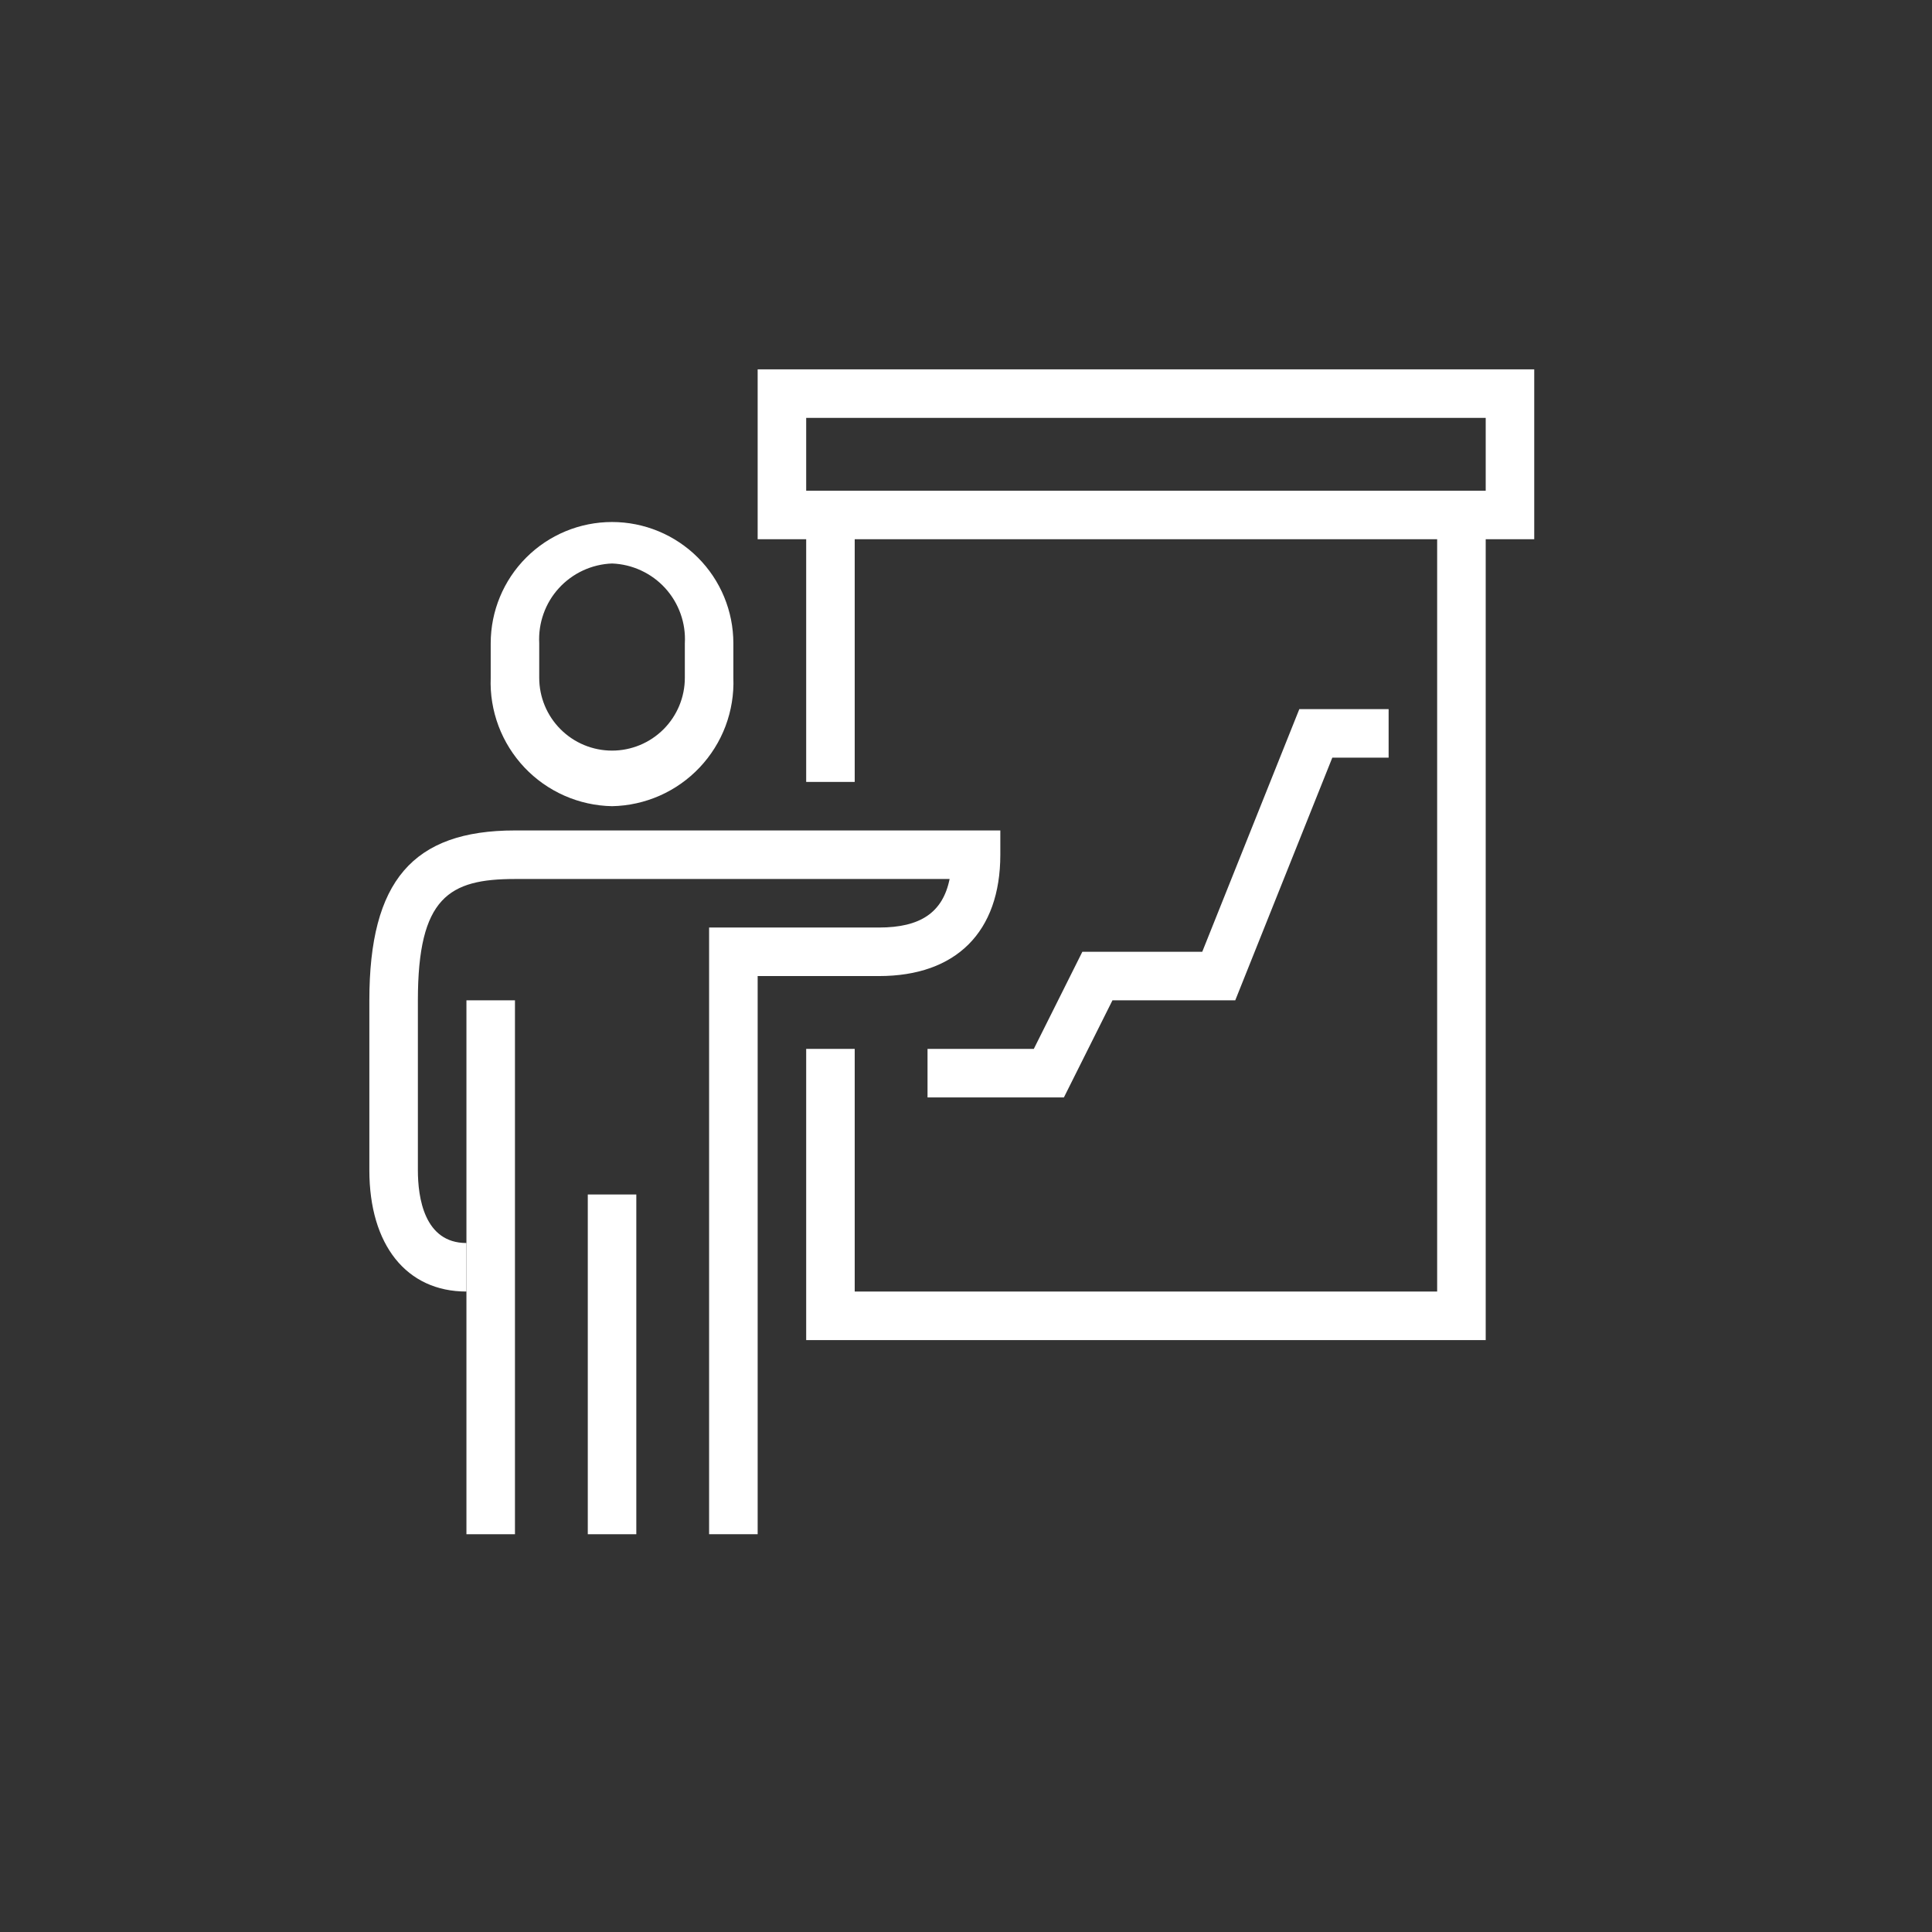
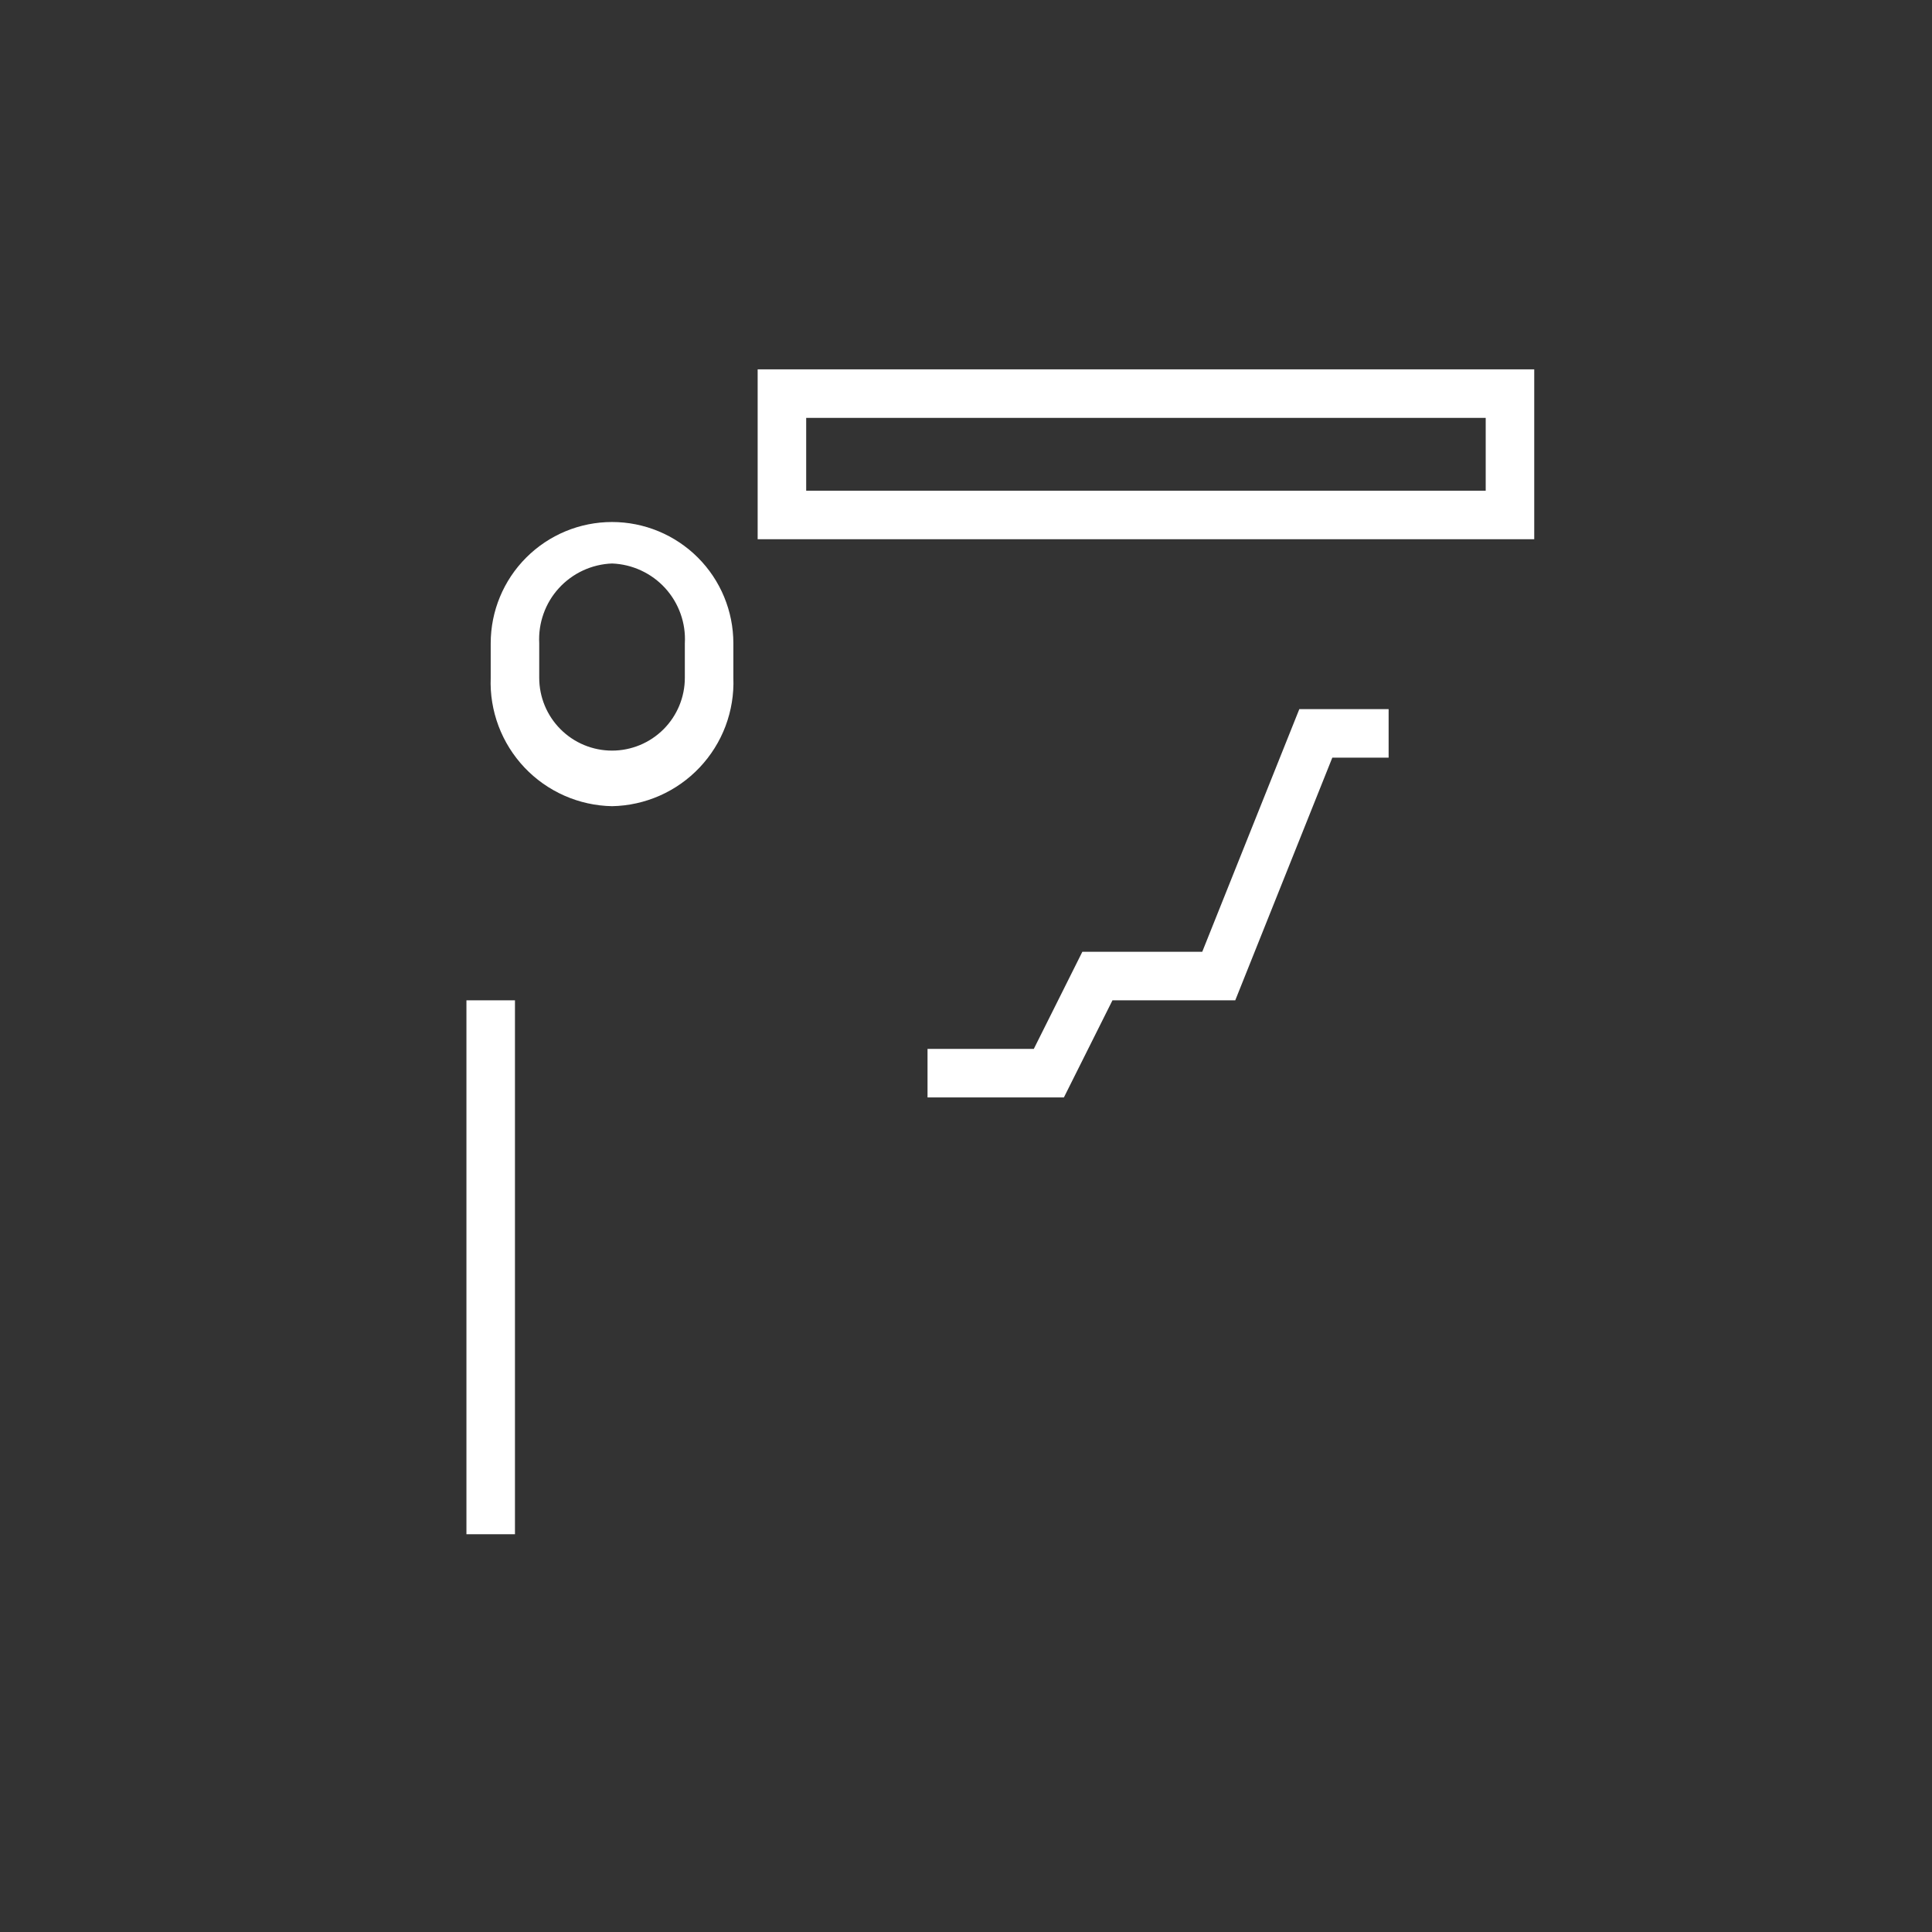
<svg xmlns="http://www.w3.org/2000/svg" width="68" height="68" viewBox="0 0 68 68" fill="none">
  <rect x="0" y="0" width="68" height="68" fill="#333333" stroke="none" />
-   <circle cx="34" cy="34" r="34" fill="none" />
-   <path d="M52.292 47.167H28.375V36.917H30.083V45.458H50.583V18.125H52.292V47.167Z" fill="white" />
-   <path d="M30.083 18.125H28.375V27.521H30.083V18.125Z" fill="white" />
  <path d="M21.542 28.375C20.963 28.364 20.392 28.238 19.863 28.004C19.333 27.77 18.856 27.433 18.458 27.012C18.061 26.591 17.751 26.096 17.547 25.554C17.343 25.012 17.249 24.435 17.271 23.857V22.643C17.271 21.511 17.721 20.424 18.522 19.624C19.323 18.823 20.409 18.373 21.542 18.373C22.674 18.373 23.761 18.823 24.562 19.624C25.363 20.424 25.812 21.511 25.812 22.643V23.857C25.834 24.435 25.74 25.012 25.537 25.554C25.333 26.096 25.023 26.591 24.625 27.012C24.228 27.433 23.75 27.77 23.221 28.004C22.691 28.238 22.12 28.364 21.542 28.375ZM21.542 19.833C21.188 19.846 20.84 19.93 20.519 20.079C20.198 20.228 19.91 20.439 19.671 20.701C19.432 20.962 19.248 21.269 19.13 21.603C19.011 21.936 18.96 22.29 18.979 22.643V23.857C18.979 24.536 19.249 25.188 19.73 25.668C20.21 26.149 20.862 26.419 21.542 26.419C22.221 26.419 22.873 26.149 23.354 25.668C23.834 25.188 24.104 24.536 24.104 23.857V22.643C24.124 22.29 24.073 21.936 23.954 21.603C23.835 21.269 23.651 20.962 23.413 20.701C23.174 20.439 22.886 20.228 22.564 20.079C22.243 19.93 21.895 19.846 21.542 19.833Z" fill="white" />
-   <path d="M26.667 54H24.958V32.646H30.938C32.398 32.646 33.184 32.116 33.423 30.938H18.125C15.81 30.938 14.708 31.578 14.708 35.208V41.188C14.708 42.144 14.93 43.75 16.417 43.75V45.458C14.307 45.458 13 43.818 13 41.188V35.208C13 31.014 14.529 29.229 18.125 29.229H35.208V30.083C35.208 32.8 33.654 34.354 30.938 34.354H26.667V54Z" fill="white" />
-   <path d="M22.396 42.042H20.688V54H22.396V42.042Z" fill="white" />
  <path d="M18.125 35.208H16.417V54H18.125V35.208Z" fill="white" />
  <path d="M37.446 38.625H32.646V36.917H36.387L38.095 33.5H42.315L45.732 24.958H48.875V26.667H46.893L43.477 35.208H39.155L37.446 38.625Z" fill="white" />
  <path d="M54 18.979H26.667V13H54V18.979ZM28.375 17.271H52.292V14.708H28.375V17.271Z" fill="white" />
</svg>